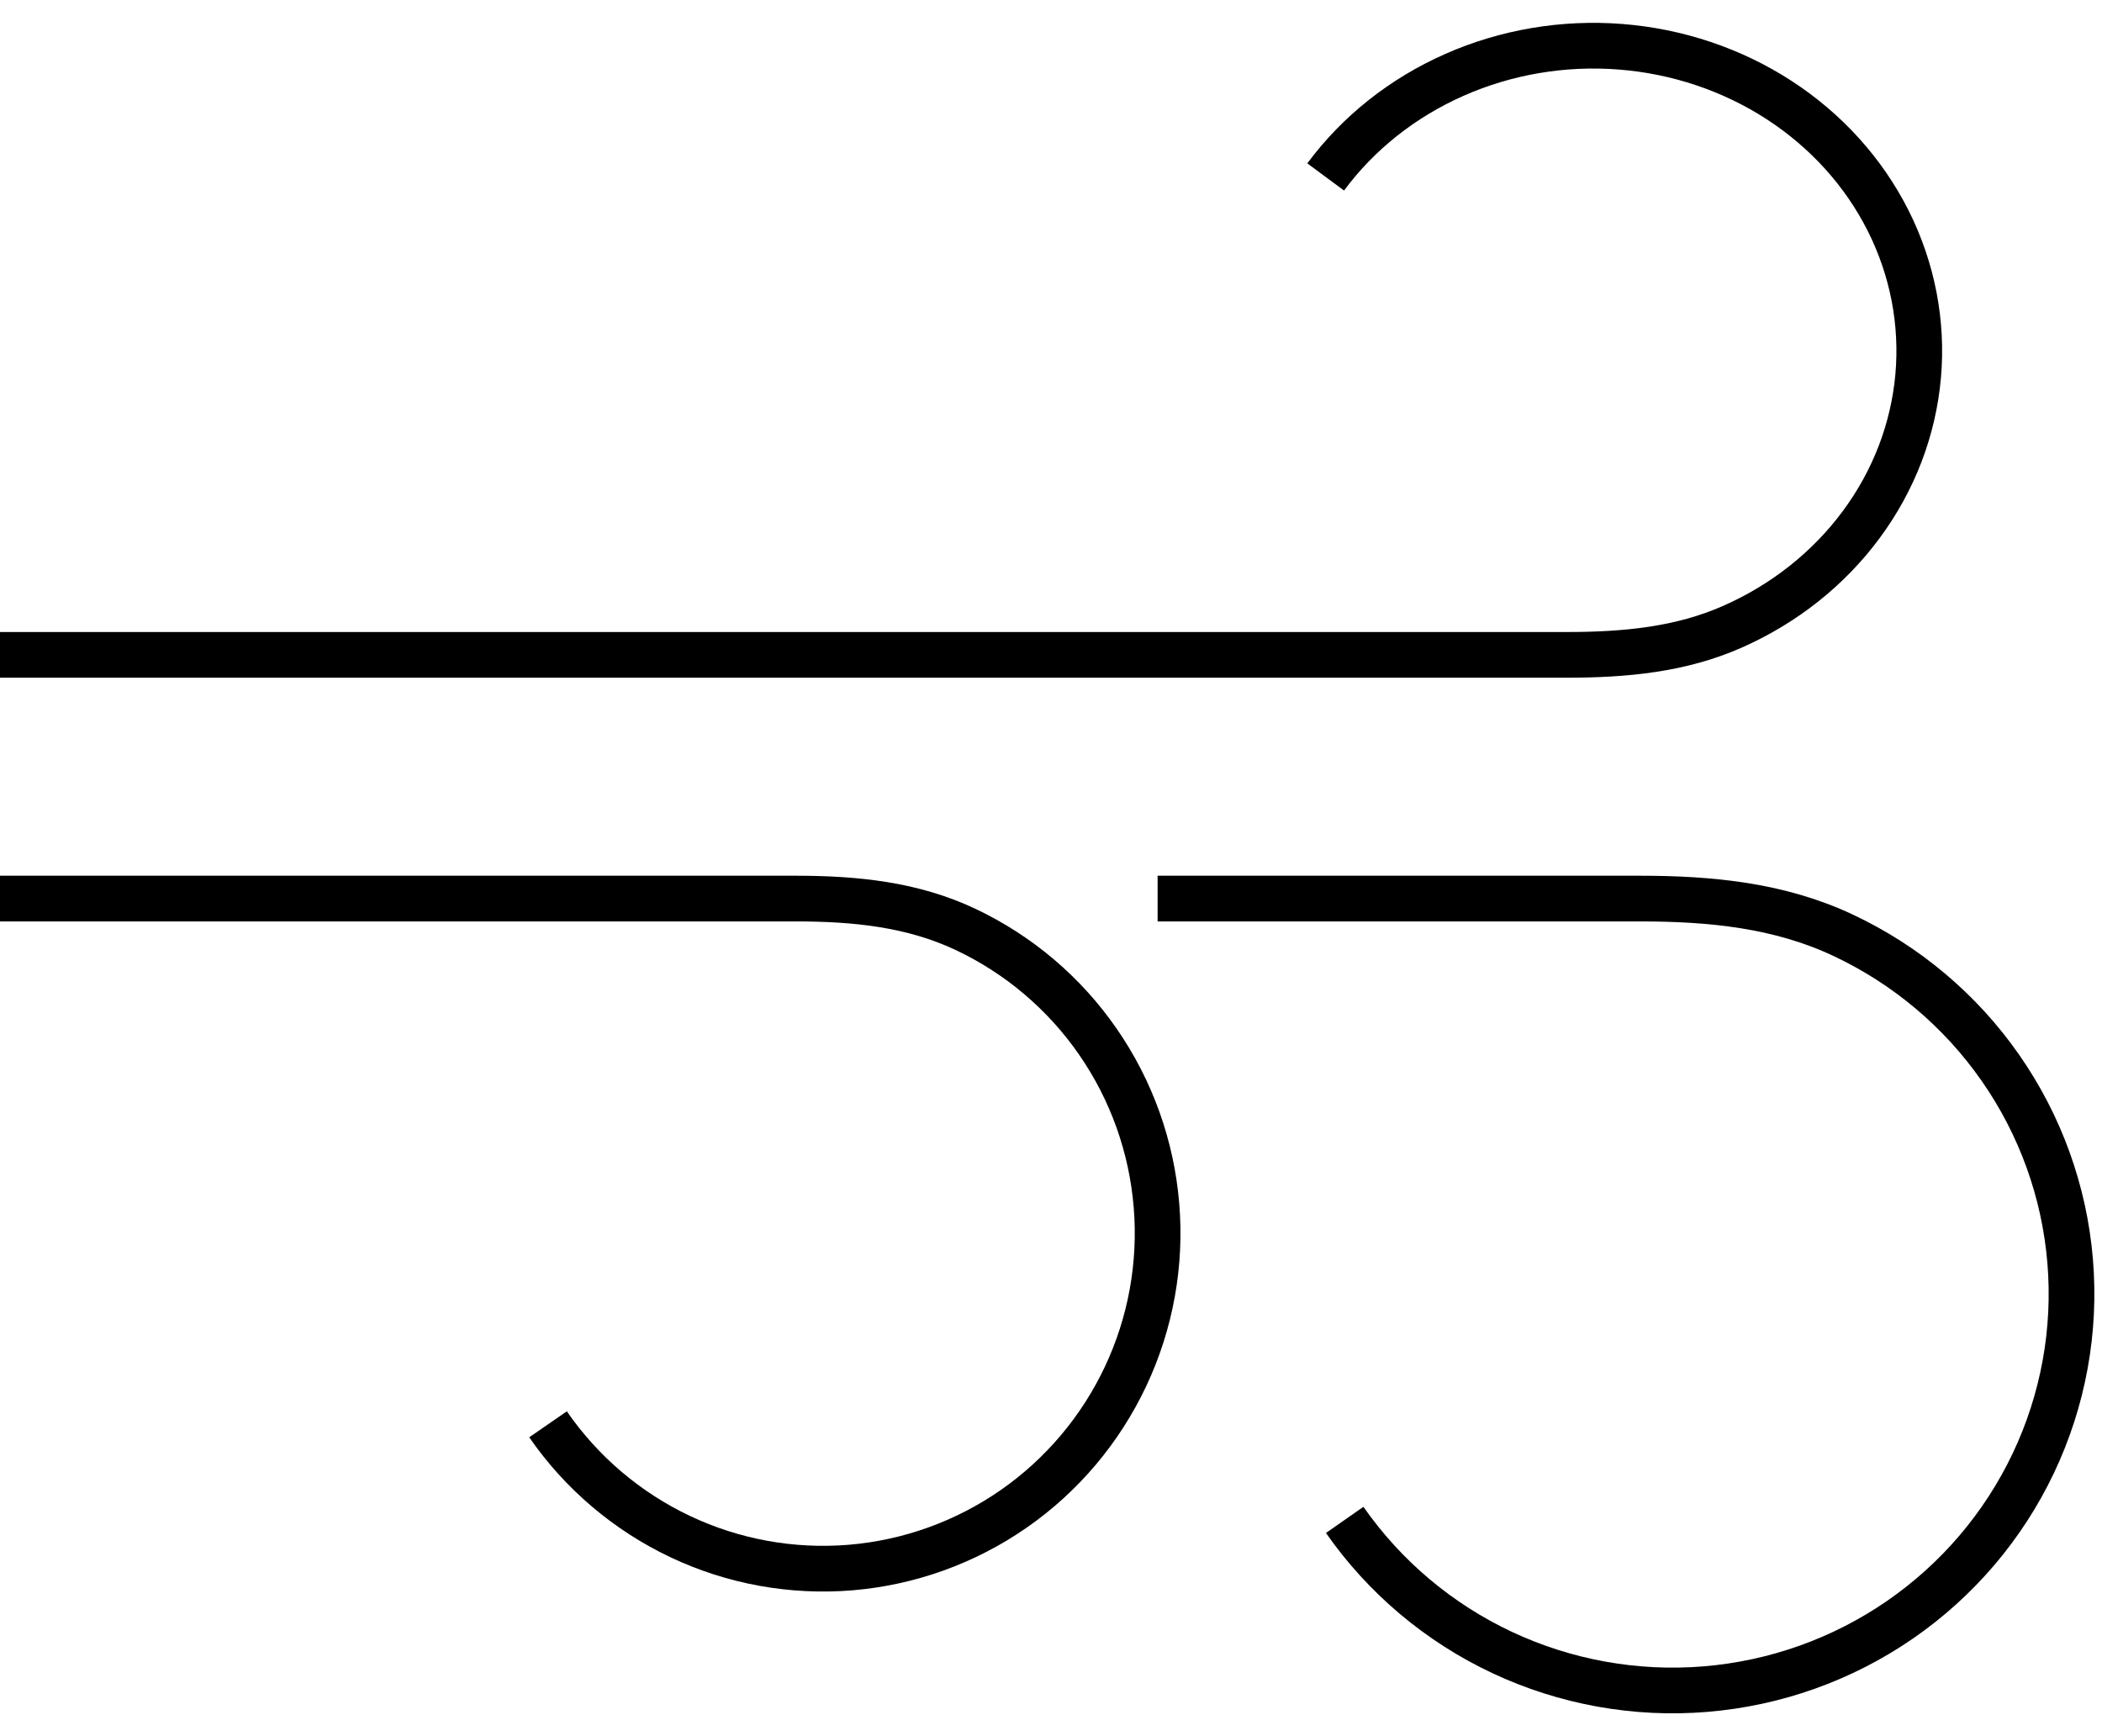
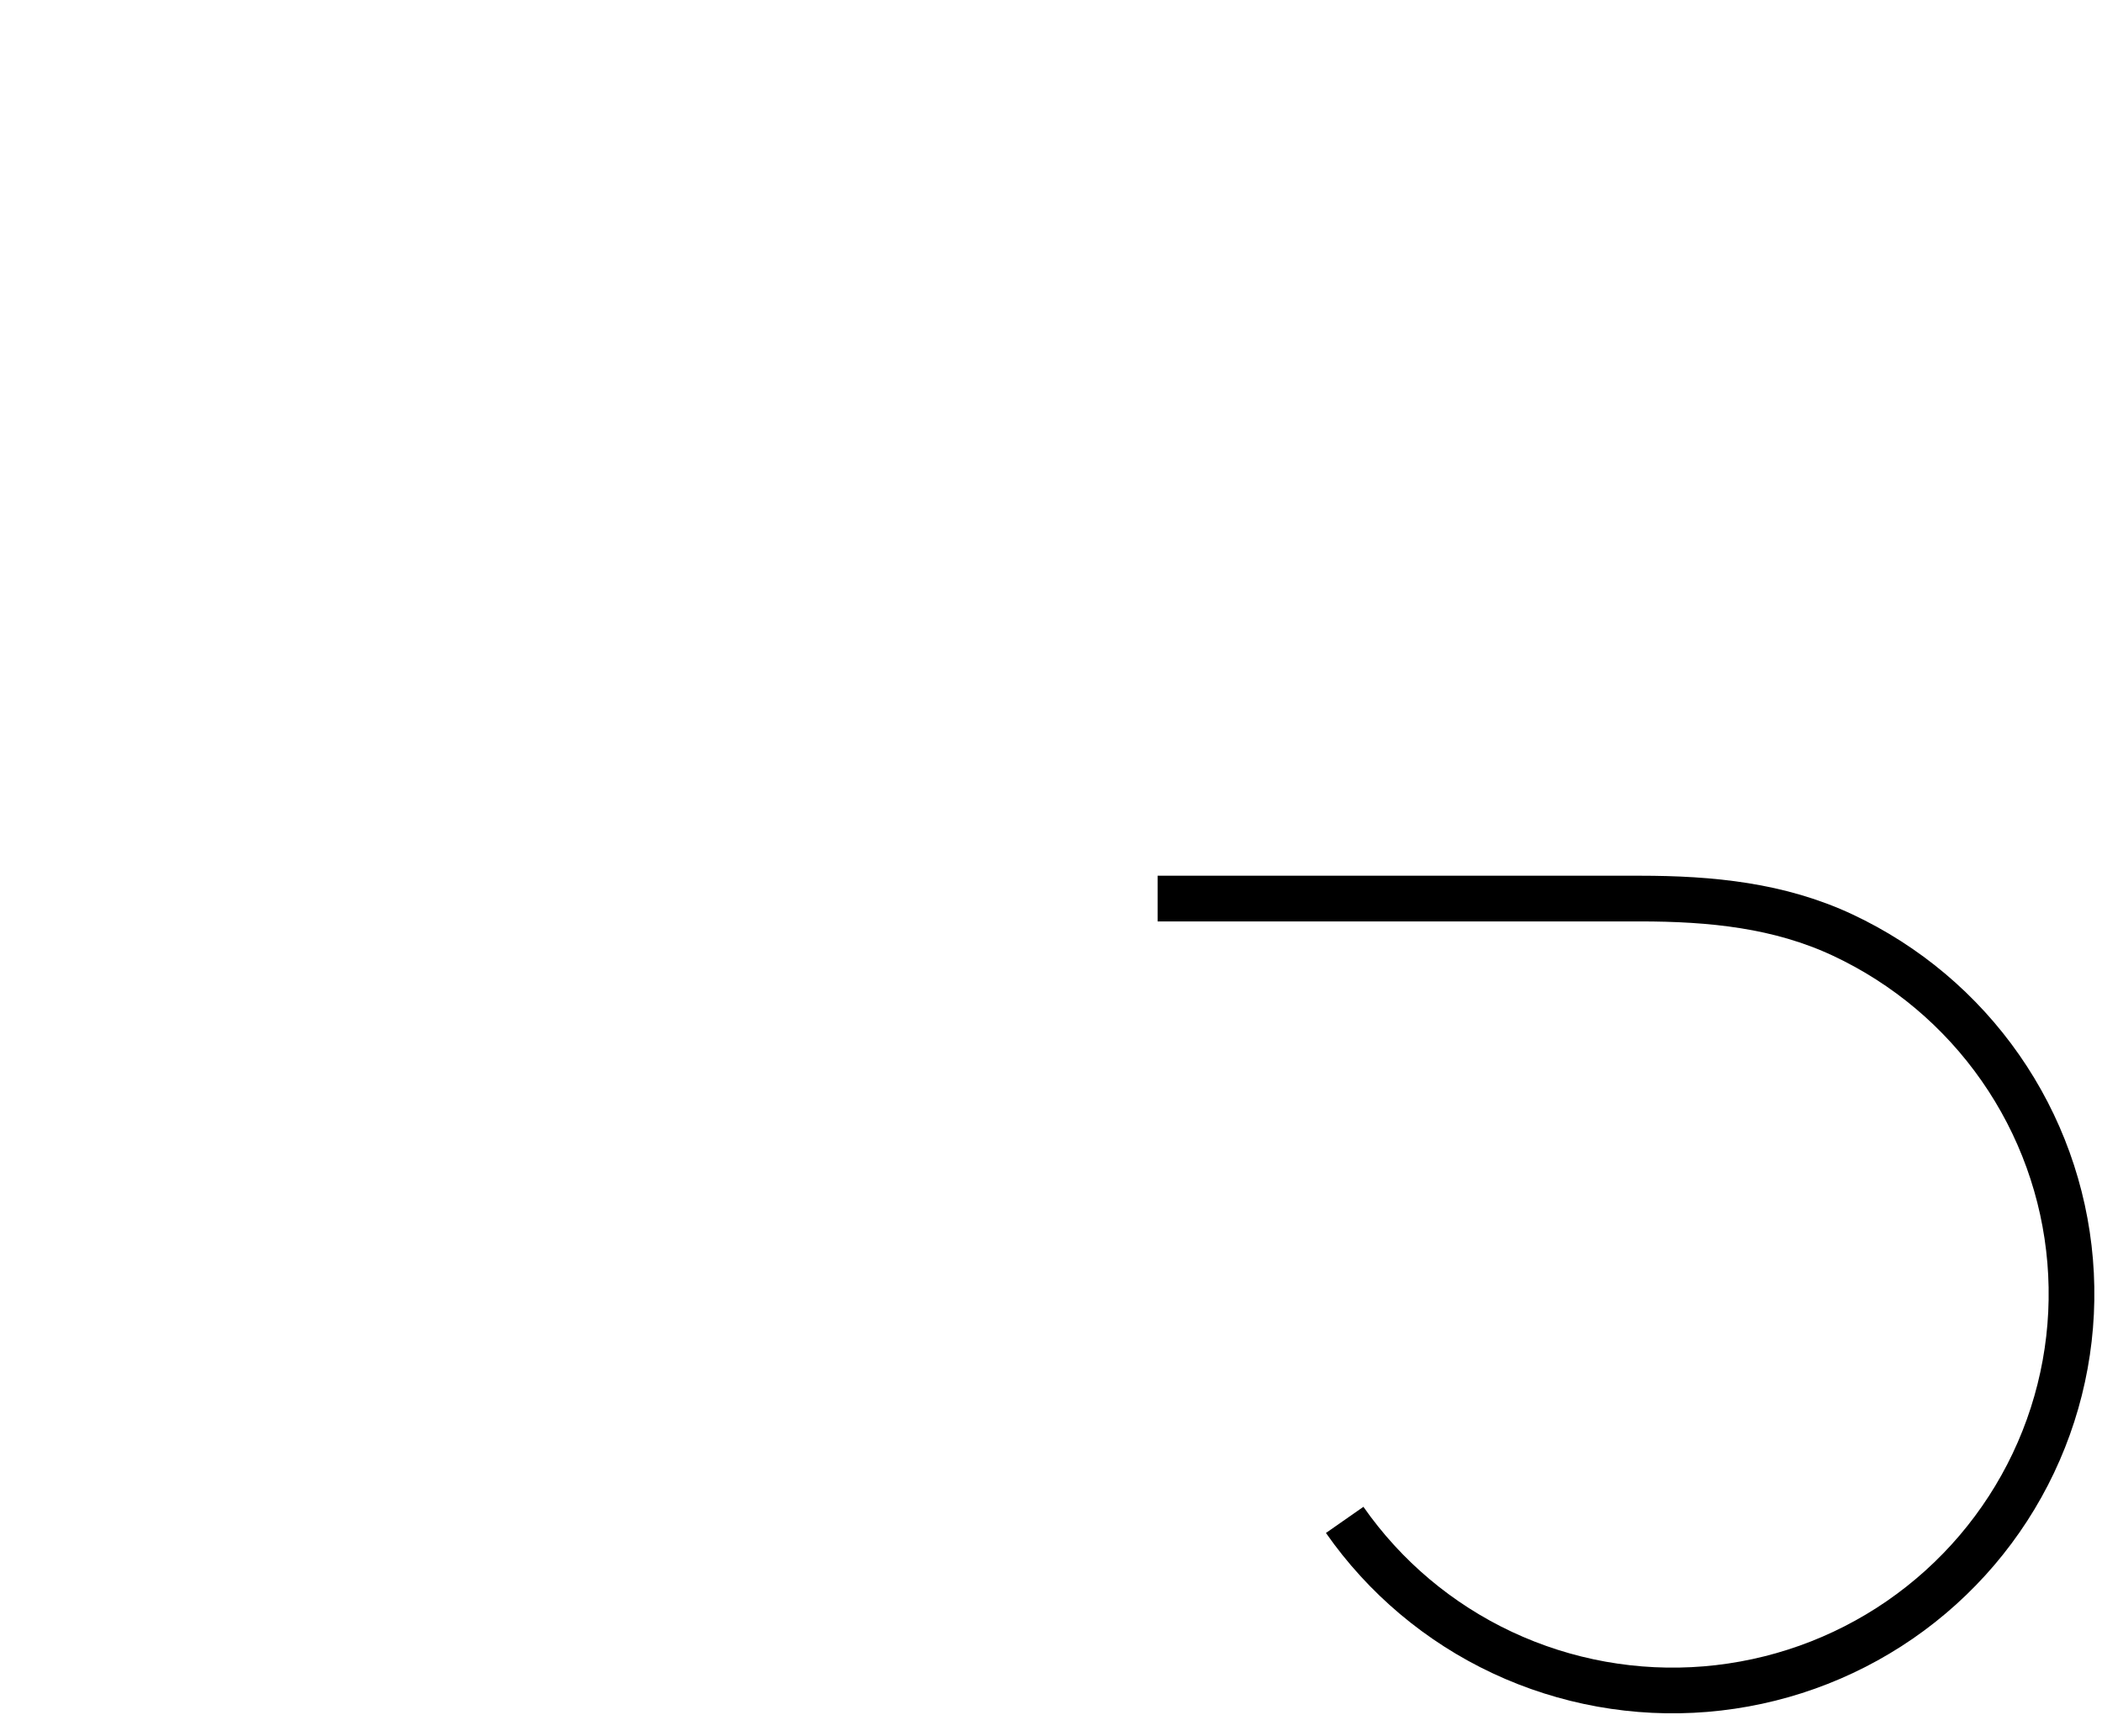
<svg xmlns="http://www.w3.org/2000/svg" width="46" height="38" viewBox="0 0 46 38" fill="none">
-   <path d="M29.011 3.873C29.724 2.909 30.696 2.139 31.828 1.639C32.96 1.138 34.212 0.926 35.46 1.023C36.707 1.12 37.905 1.522 38.934 2.19C39.962 2.858 40.785 3.768 41.319 4.828C41.853 5.888 42.08 7.062 41.977 8.23C41.873 9.398 41.444 10.52 40.73 11.483C40.017 12.447 39.046 13.217 37.914 13.717C36.782 14.218 35.566 14.333 34.282 14.333C32.997 14.333 0 14.333 0 14.333" stroke="black" />
-   <path d="M11.993 31.174C12.725 32.234 13.723 33.081 14.886 33.632C16.048 34.182 17.334 34.415 18.616 34.309C19.896 34.202 21.127 33.759 22.183 33.025C23.24 32.29 24.084 31.289 24.633 30.123C25.182 28.957 25.415 27.666 25.308 26.381C25.202 25.096 24.761 23.862 24.028 22.802C23.296 21.742 22.298 20.895 21.136 20.345C19.973 19.794 18.725 19.667 17.406 19.667C16.086 19.667 0 19.667 0 19.667" stroke="black" />
  <path d="M29.427 33.266C30.301 34.518 31.49 35.52 32.876 36.17C34.262 36.82 35.796 37.096 37.323 36.97C38.851 36.844 40.318 36.321 41.577 35.453C42.837 34.584 43.844 33.401 44.498 32.023C45.152 30.645 45.43 29.12 45.303 27.601C45.177 26.083 44.65 24.624 43.777 23.372C42.904 22.119 41.714 21.117 40.328 20.467C38.942 19.817 37.454 19.667 35.881 19.667C34.308 19.667 25.333 19.667 25.333 19.667" stroke="black" />
</svg>